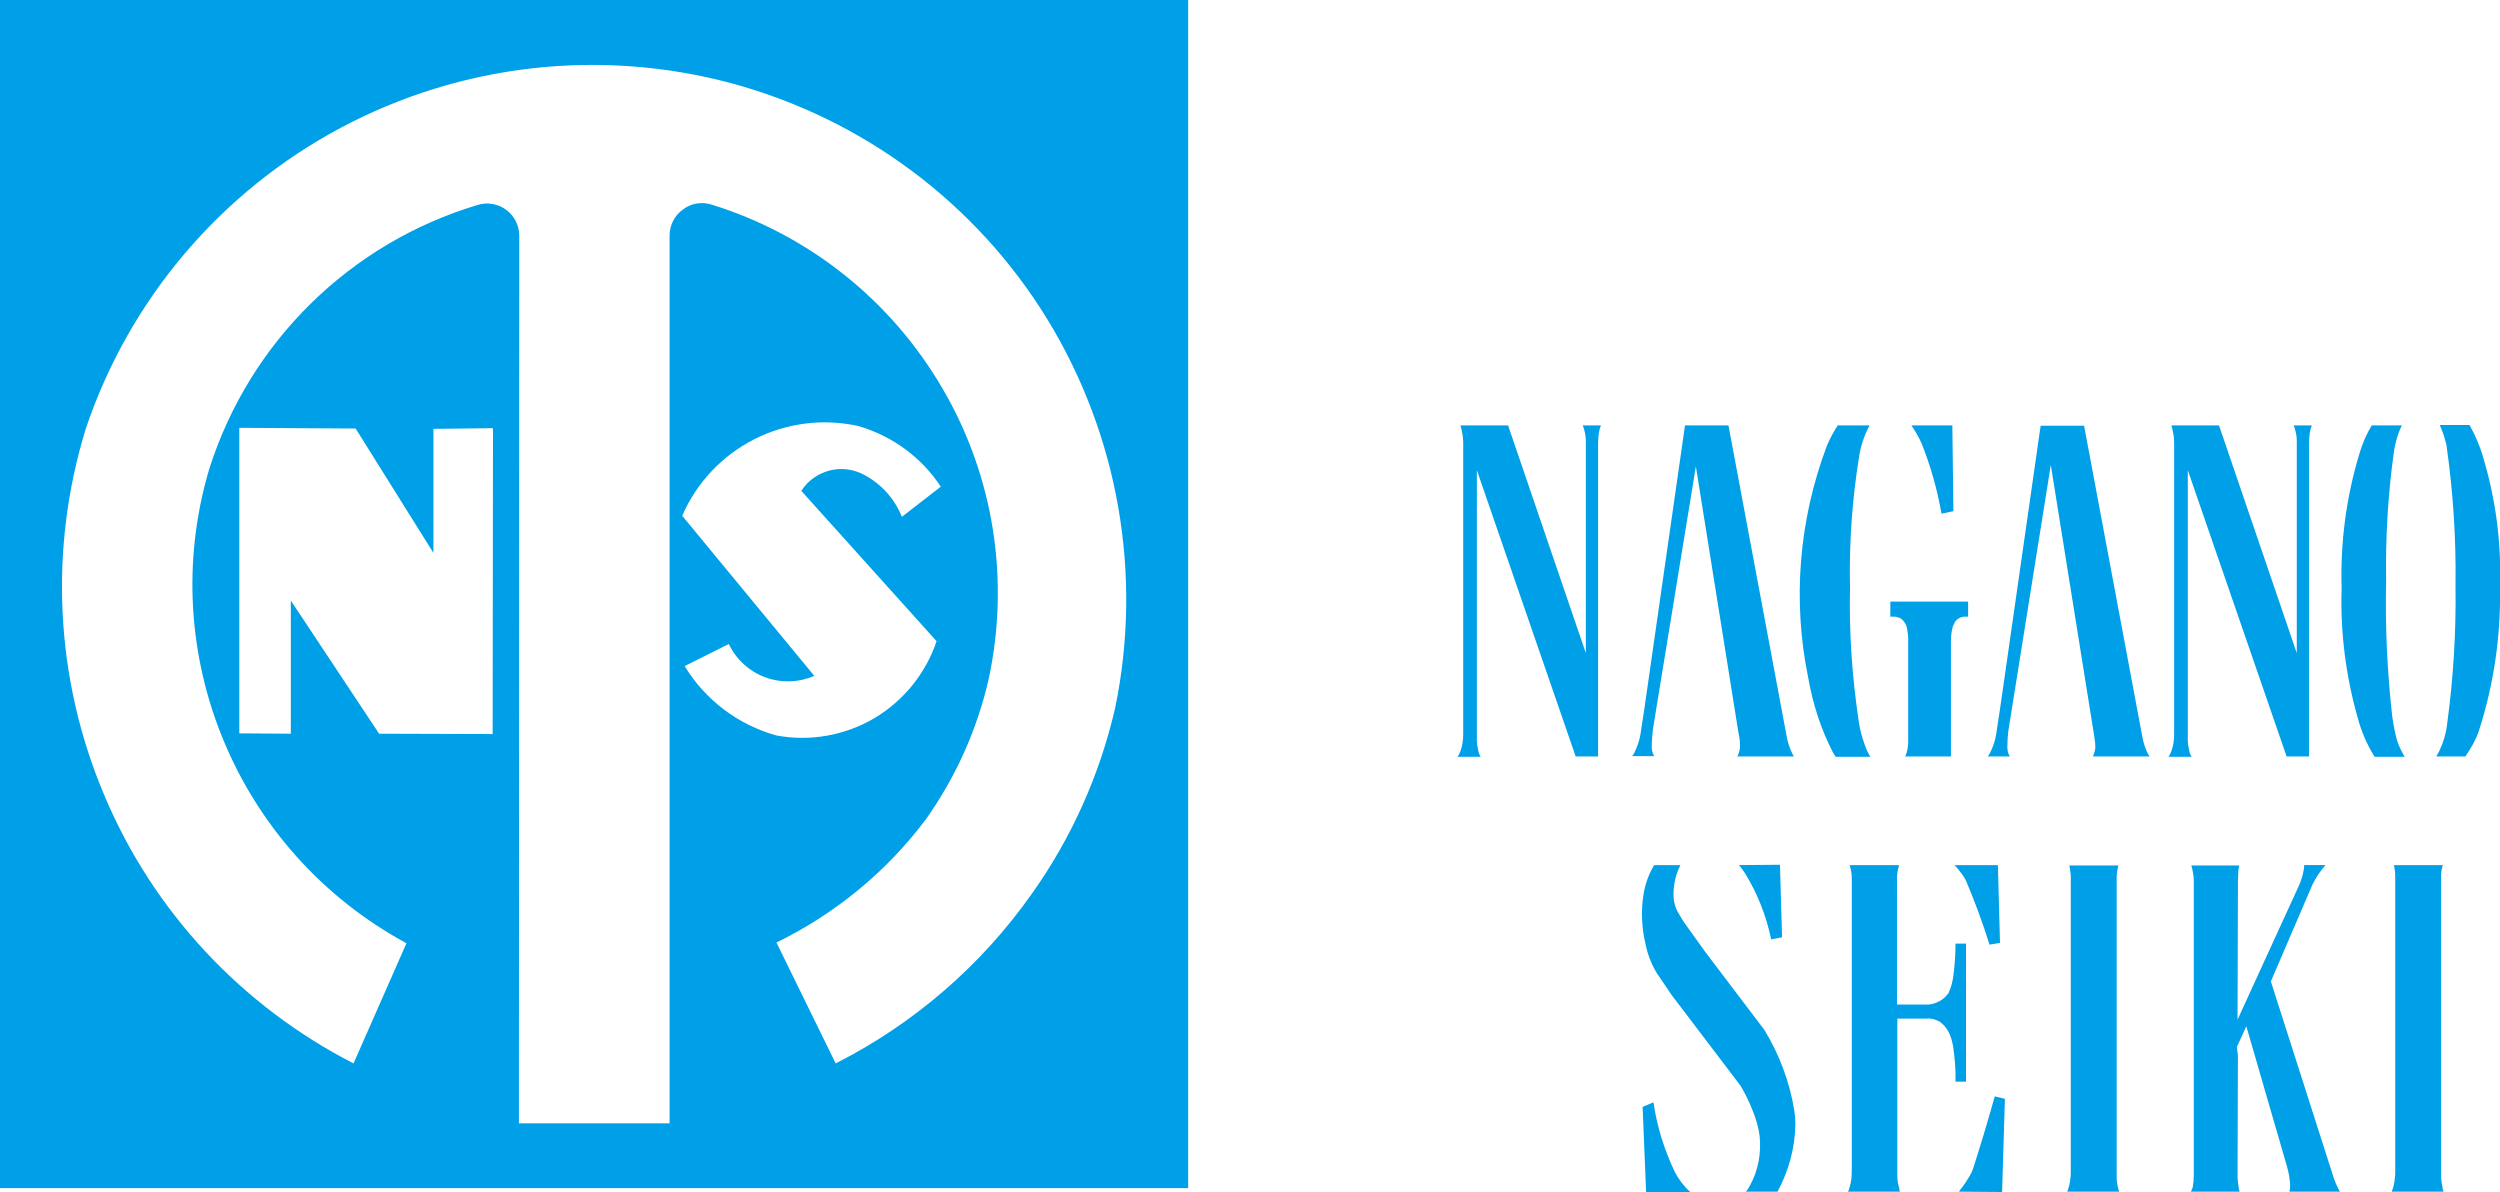
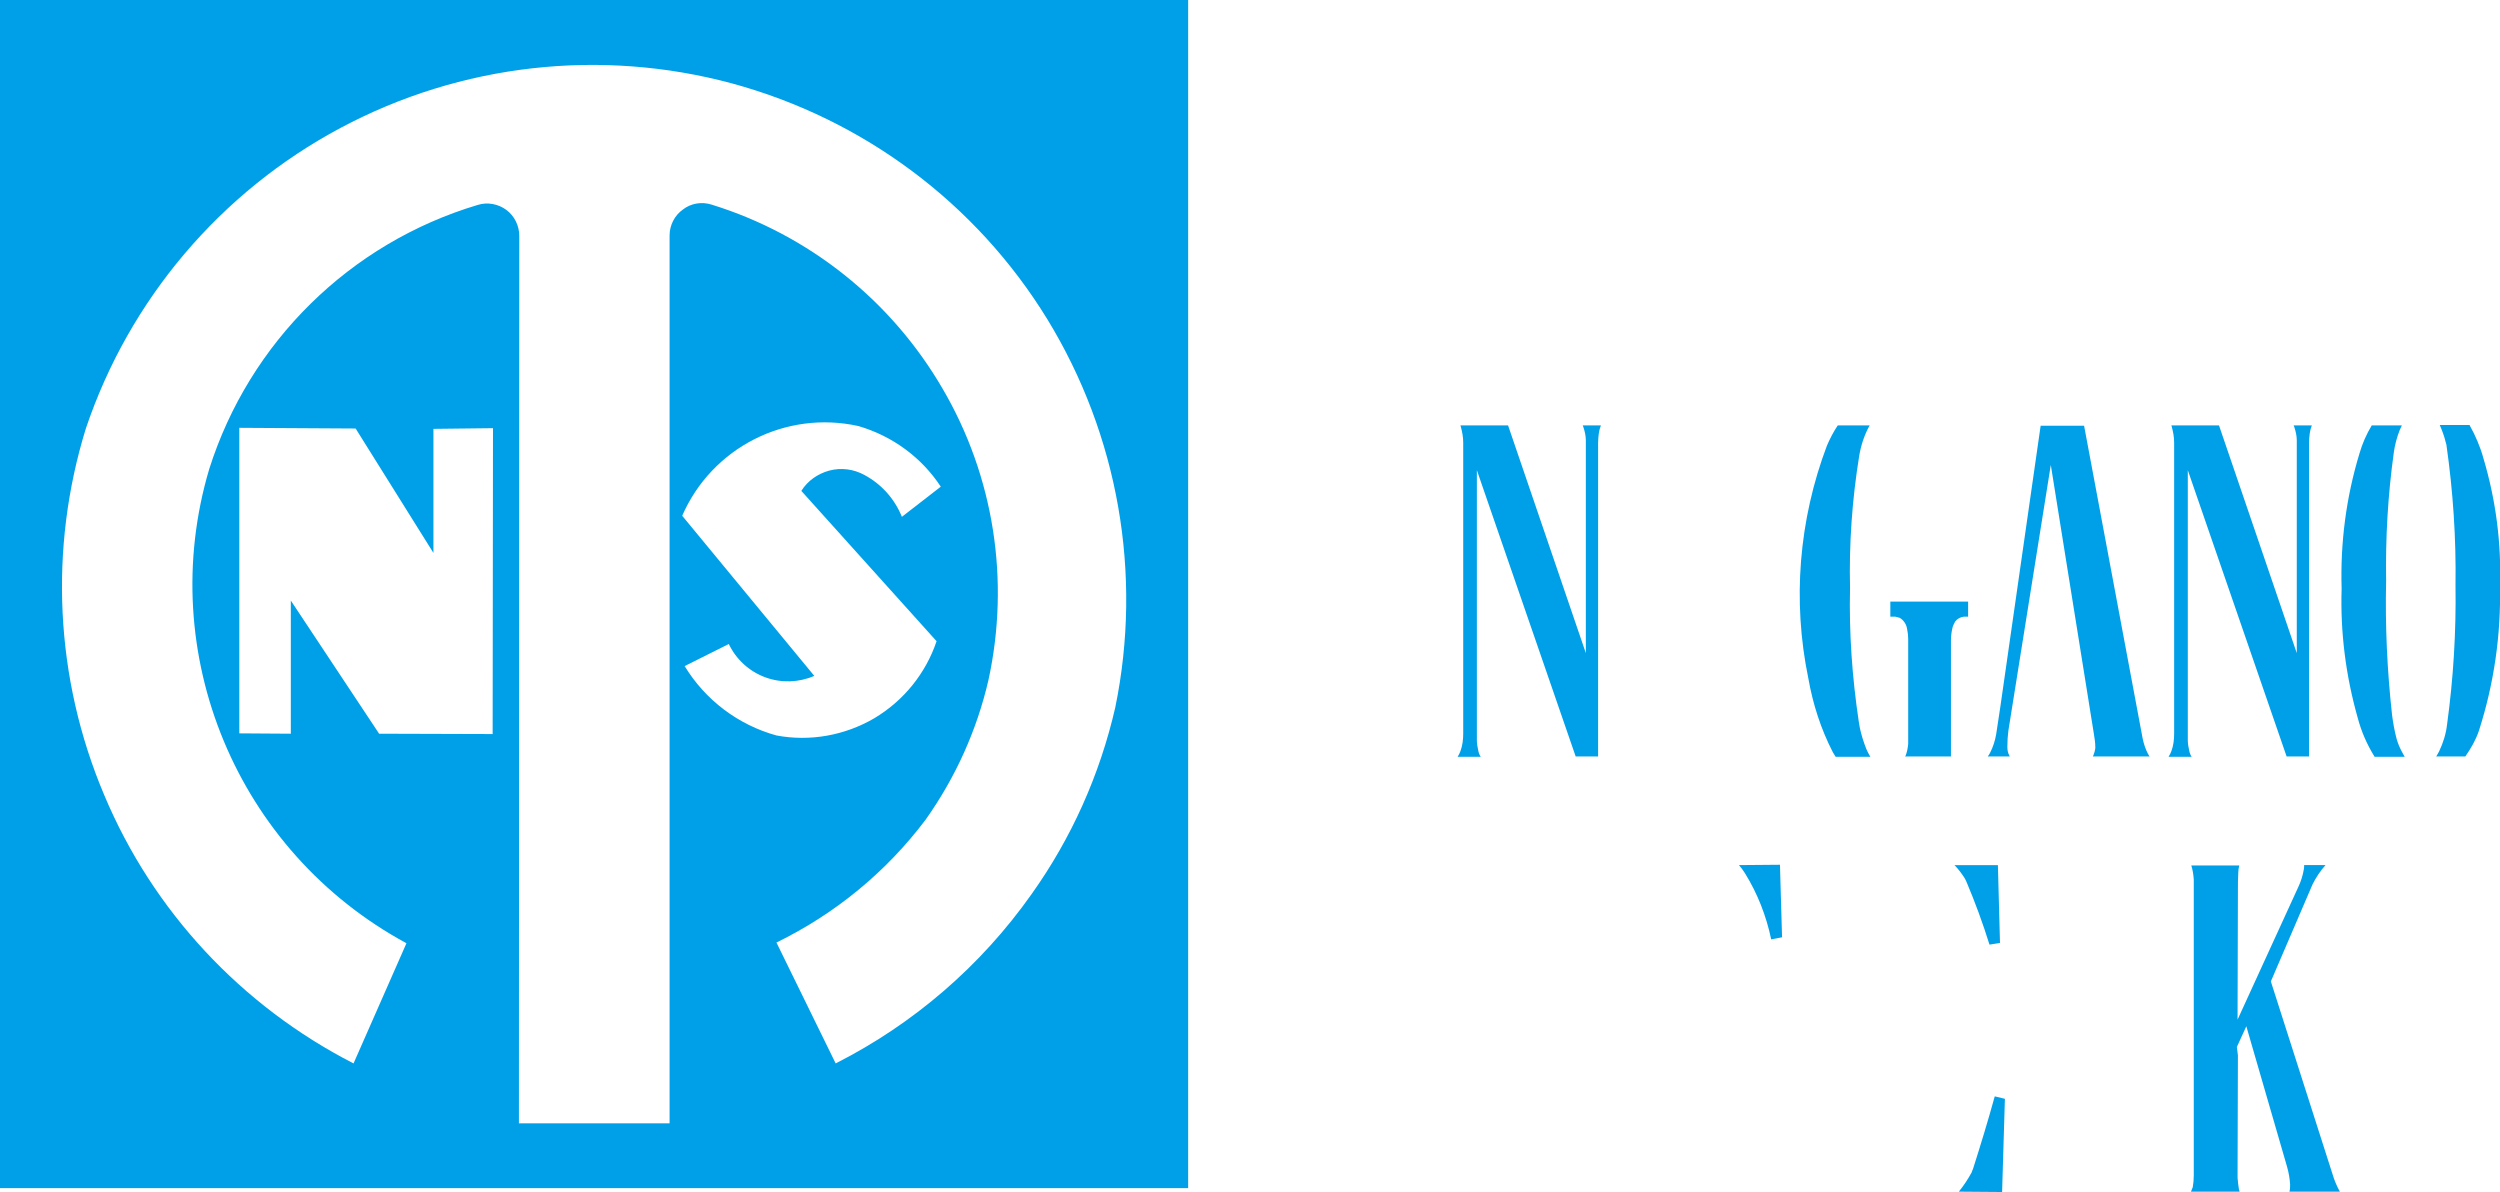
<svg xmlns="http://www.w3.org/2000/svg" version="1.1" id="レイヤー_1" x="0px" y="0px" viewBox="0 0 713.5 340.2" enable-background="new 0 0 713.5 340.2" xml:space="preserve">
  <g>
    <g>
-       <path fill="#00A0E9" d="M469.8,340.2l12.6,0c-1.8-1.6-3.3-3.6-4.4-5.7c-3-6.3-5.1-13-6.1-19.9l-3.1,1.3L469.8,340.2" />
      <path fill="#00A0E9" d="M524.5,121.4h9.1c-1.5,2.7-2.5,5.7-3,8.8c-2,12.4-2.9,25-2.6,37.6c-0.3,12.8,0.6,25.5,2.5,38.2    c0.3,2.2,0.9,4.3,1.6,6.3c0.3,0.9,0.7,1.9,1.2,2.8c0.2,0.3,0.3,0.6,0.5,0.9h-9.9c-0.3-0.4-0.5-0.9-0.8-1.3    c-3.4-6.6-5.7-13.7-7-21.1c-4.6-22.2-2.7-45.2,5.3-66.4C522.3,125.1,523.3,123.2,524.5,121.4 M571.4,340.2l-12.3-0.1l0.1-0.2    c1.3-1.6,2.4-3.3,3.4-5.1c0.1-0.2,0.2-0.3,0.2-0.5c0.1-0.2,0.2-0.5,0.3-0.7c2.2-6.9,4.3-13.8,6.2-20.7l2.9,0.7L571.4,340.2" />
-       <path fill="#00A0E9" d="M557.2,121.4l-11.7,0c1.1,1.6,2.1,3.3,2.9,5.1c2.6,6.5,4.5,13.2,5.7,20.1l3.4-0.7L557.2,121.4" />
      <path fill="#00A0E9" d="M543.7,215.9h13.1l0-33.2c0-1.3,0.2-2.6,0.5-3.8c0.2-0.5,0.4-1,0.7-1.5c0.6-0.8,1.5-1.3,2.5-1.4h0.4h0.8    v-4.3h-22.2v4.3h0.4c0.3,0,0.7,0,1,0c0.4,0.1,0.8,0.2,1.2,0.3c0.6,0.3,1.1,0.8,1.5,1.4c0.4,0.6,0.6,1.2,0.7,1.9    c0.2,0.9,0.3,1.9,0.3,2.8l0,26.2c0,1.2,0,2.5,0,3.7c-0.1,1.1-0.3,2.2-0.7,3.3C543.8,215.7,543.8,215.8,543.7,215.9" />
      <path fill="#00A0E9" d="M652.6,215.9h6.4v-89.6c0-0.9,0.1-1.7,0.2-2.6c0.1-0.8,0.3-1.5,0.6-2.3h-5.2l0.2,0.5    c0.4,1.2,0.7,2.5,0.7,3.8v60.7l-22.2-65h-13.6c0,0.1,0.1,0.2,0.1,0.3c0.4,1.5,0.7,3,0.7,4.6l0,83.1c0,1.7-0.2,3.4-0.8,5    c-0.2,0.6-0.5,1.1-0.8,1.6l6.6,0c-0.4-0.6-0.6-1.2-0.7-1.8c-0.2-0.9-0.4-1.9-0.4-2.9v-77.1L652.6,215.9 M613.5,215.9h-16.2    c0-0.1,0.1-0.2,0.1-0.2c0.3-0.7,0.5-1.4,0.6-2.2l0-0.3c0-1.2-0.2-2.5-0.4-3.7l-12.3-76.8l-12.1,75.8c-0.2,1.5-0.3,3-0.3,4.6l0,0.2    c0,0.8,0.2,1.7,0.6,2.4c0,0.1,0.1,0.2,0.1,0.2h-6.3c0.3-0.4,0.5-0.7,0.7-1.1c0.8-1.6,1.4-3.4,1.7-5.2l1.2-7.9l11.5-80.2h12.4    l16.7,89.2c0.3,1.5,0.8,3,1.5,4.4C613.1,215.3,613.3,215.6,613.5,215.9 M676.9,121.4h8.6c-0.2,0.4-0.4,0.8-0.6,1.3    c-0.8,2-1.4,4.2-1.7,6.4c-1.7,12.2-2.4,24.5-2.2,36.7c-0.3,12.8,0.3,25.6,1.7,38.3c0.3,2.3,0.7,4.5,1.3,6.8c0.4,1.4,1,2.8,1.8,4.2    c0.2,0.3,0.3,0.6,0.5,0.9h-8.6l-0.1-0.2c-2.1-3.4-3.7-7.1-4.7-10.9c-3.4-12-5-24.4-4.6-36.9c-0.4-13.1,1.3-26.1,5.1-38.6    C674.2,126.6,675.4,123.9,676.9,121.4" />
-       <path fill="#00A0E9" d="M682.6,340.1h14.8c-0.2-0.4-0.3-0.8-0.3-1.2c-0.2-1-0.4-2.1-0.4-3.1v-82.7l0-3.3c0-1,0.2-2,0.5-2.9h-14    c0.3,1.1,0.4,2.3,0.4,3.4l0,84.2c0,0.5,0,1.1-0.1,1.6C683.4,337.5,683.1,338.8,682.6,340.1 M604.8,340.1h-14.8    c0.5-1.3,0.8-2.6,0.9-3.9c0.1-0.5,0.1-1.1,0.1-1.6l0-84.2c0-1.2-0.2-2.3-0.4-3.4h14c-0.3,1-0.4,1.9-0.5,2.9l0,3.3l0,82.7    c0,1,0.1,2.1,0.4,3.1C604.6,339.3,604.7,339.7,604.8,340.1" />
      <path fill="#00A0E9" d="M695.3,215.9h8.3c1.6-2.3,3-4.7,3.9-7.4c4.3-13.4,6.3-27.3,6-41.4c0.4-12.2-1.2-24.4-4.7-36.2    c-0.9-3.3-2.3-6.6-4-9.6h-8.5c0.7,1.6,1.3,3.2,1.7,4.9l0.2,0.7c1.9,13.3,2.8,26.7,2.6,40.2c0.2,13.2-0.6,26.5-2.4,39.6    c-0.3,2.7-1.1,5.3-2.3,7.8C695.8,215,695.5,215.5,695.3,215.9" />
      <path fill="#00A0E9" d="M449.7,215.9h6.4v-89.6c0-0.9,0.1-1.7,0.2-2.6c0.1-0.8,0.3-1.5,0.6-2.3h-5.2l0.2,0.5    c0.4,1.2,0.7,2.5,0.7,3.8l0,60.7l-22.2-65h-13.6c0,0.1,0.1,0.2,0.1,0.3c0.4,1.5,0.7,3,0.7,4.6l0,83.1c0,1.7-0.2,3.4-0.8,5    c-0.2,0.6-0.5,1.1-0.8,1.6l6.6,0c-0.4-0.6-0.6-1.2-0.7-1.8c-0.2-0.9-0.4-1.9-0.4-2.9l0-77.1L449.7,215.9" />
-       <path fill="#00A0E9" d="M495.8,215.9H512c-0.2-0.3-0.4-0.6-0.5-0.9c-0.7-1.4-1.2-2.9-1.5-4.4l-16.7-89.2h-12.4l-11.5,80.2    l-1.2,7.9c-0.3,1.8-0.9,3.6-1.7,5.2c-0.2,0.4-0.4,0.8-0.7,1.1h6.3c0-0.1-0.1-0.2-0.1-0.2c-0.4-0.7-0.6-1.6-0.6-2.4    c0-1.6,0.2-3.2,0.3-4.8l12.3-75.3l12.2,76.3c0.3,1.2,0.4,2.4,0.4,3.7l0,0.3c-0.1,0.7-0.3,1.5-0.6,2.2    C495.9,215.8,495.8,215.8,495.8,215.9 M542.3,340.1h-14.9c0.2-0.3,0.3-0.6,0.4-1c0.3-0.9,0.5-1.9,0.6-2.8c0.1-1.2,0.1-2.3,0.1-3.5    l0-82c0-1.3-0.2-2.6-0.6-3.9H542c-0.5,1.6-0.7,3.3-0.6,4.9v34.9h8.5l0.5,0c2.1-0.2,4.1-1.2,5.4-2.9c0.1-0.1,0.1-0.1,0.2-0.2    c0.1-0.1,0.2-0.3,0.2-0.4c0.7-1.5,1.1-3.2,1.3-4.8c0.4-3,0.6-6,0.6-9.1h3v39.4h-3c0.1-3.4-0.2-6.8-0.7-10.2    c-0.2-1-0.4-1.9-0.8-2.9c-0.6-1.6-1.6-3-3-4l-0.4-0.2c-1-0.5-2.1-0.8-3.2-0.7h-8.5l0,44.8c0,1.3,0.2,2.6,0.6,3.8    C542,339.6,542.1,339.8,542.3,340.1 M507.3,340.1h-9c0.4-0.5,0.8-1.1,1.1-1.7c2.4-4.3,3.3-9.3,2.8-14.1c-0.3-2.5-1-4.9-1.9-7.1    c-1-2.6-2.2-5.1-3.6-7.4L477.1,284l-4.2-6.2c-1.6-2.6-2.7-5.5-3.3-8.5c-1.1-4.7-1.3-9.6-0.5-14.3c0.5-2.9,1.5-5.6,3-8.1h7.5    c-0.1,0.1-0.1,0.3-0.2,0.4c-1.4,2.9-2,6.2-1.7,9.5c0.2,1.2,0.5,2.3,1.1,3.4c0.8,1.4,1.6,2.8,2.6,4.1l5.3,7.4l16.9,22.3    c4.3,7.1,7.2,14.9,8.5,23c0.2,1.3,0.3,2.6,0.3,3.9C512.3,327.6,510.5,334.2,507.3,340.1" />
      <path fill="#00A0E9" d="M570.2,246.9l-12.4,0c1,1,1.9,2.2,2.7,3.4c0.3,0.4,0.5,0.9,0.7,1.3c2.5,5.9,4.7,11.9,6.6,18l3-0.5    L570.2,246.9" />
      <path fill="#00A0E9" d="M625.3,340.1h13.9c-0.1-0.2-0.1-0.4-0.2-0.6c-0.2-1.1-0.3-2.3-0.4-3.4l0.1-34.9l-0.3-2.4l2.7-5.9l11.6,40    c0.5,1.7,0.8,3.5,0.9,5.2c0,0.7,0,1.3-0.2,2h14.4c-0.9-1.6-1.6-3.3-2.1-5l-17.6-55l11.9-27.7c1-2,2.2-3.8,3.7-5.5h-6.1    c0,0.4,0,0.9-0.1,1.3c-0.3,1.7-0.8,3.3-1.5,4.8l-17.4,38l0.1-36.8c0-1.7,0-3.4,0.1-5.1c0-0.7,0.1-1.4,0.3-2.1h-13.7    c0.4,1.3,0.6,2.6,0.7,4v84.5c0,1.1-0.1,2.3-0.3,3.4C625.6,339.2,625.5,339.7,625.3,340.1" />
      <path fill="#00A0E9" d="M508,246.8l-11.7,0.1c0.6,0.7,1.2,1.5,1.7,2.3c3.6,5.8,6.1,12.2,7.5,18.9l3.1-0.6L508,246.8" />
    </g>
    <path fill="#00A0E9" d="M0,0v339.1h339.1V0H0z M140.6,209.5l-32.4-0.1l-25.2-38v38l-14.7-0.1v-87.2l33.2,0.2l22.2,35.5v-35.4   l17-0.2L140.6,209.5z M195.4,190.1l12.6-6.3c2.1,4.4,5.8,7.8,10.4,9.5c4.6,1.7,9.6,1.5,14-0.4l-37.7-45.7   c8.5-19.5,29.6-30.2,50.3-25.6c9.6,2.8,18,8.9,23.5,17.3l-11.1,8.6c-2.1-5.2-5.9-9.4-10.8-12c-3-1.6-6.5-2.1-9.9-1.2   c-3.3,0.9-6.2,2.9-8,5.8l38.6,42.9c-3.1,9.2-9.4,17-17.8,22c-8.4,4.9-18.3,6.7-27.9,4.9C210.7,206.9,201.3,199.8,195.4,190.1z    M318.3,201.9c-4.4,19.2-12.5,37.3-23.9,53.3c-14.4,20.4-33.6,37-55.9,48.3L221.6,269c16.8-8.2,31.4-20.2,42.6-35.1   c8.5-12,14.6-25.5,17.9-39.8c6.2-28.4,1.6-58.1-13.1-83.2c-14.6-25.1-38.1-43.9-65.9-52.5c-2.8-0.9-5.9-0.4-8.2,1.4   c-2.4,1.7-3.8,4.5-3.8,7.4l0,253.4h-43l0.1-253.3c0-2.9-1.4-5.7-3.7-7.4c-2.3-1.7-5.4-2.3-8.2-1.4c-36.4,10.9-65.1,39.1-76.6,75.4   C44.1,186.5,67.6,243,116,269.2l-15.1,34.3c-32-16.4-57.3-43.5-71.2-76.7c-14-33.1-15.8-70.2-5.2-104.5   c12.4-36.8,38.4-67.5,72.7-85.8c34.3-18.3,74.2-22.8,111.7-12.7c37.5,10.2,69.7,34.2,90,67.3C319.2,124.3,326.1,163.9,318.3,201.9z   " />
  </g>
  <g>
</g>
  <g>
</g>
  <g>
</g>
  <g>
</g>
  <g>
</g>
  <g>
</g>
  <g>
</g>
  <g>
</g>
  <g>
</g>
  <g>
</g>
  <g>
</g>
  <g>
</g>
</svg>